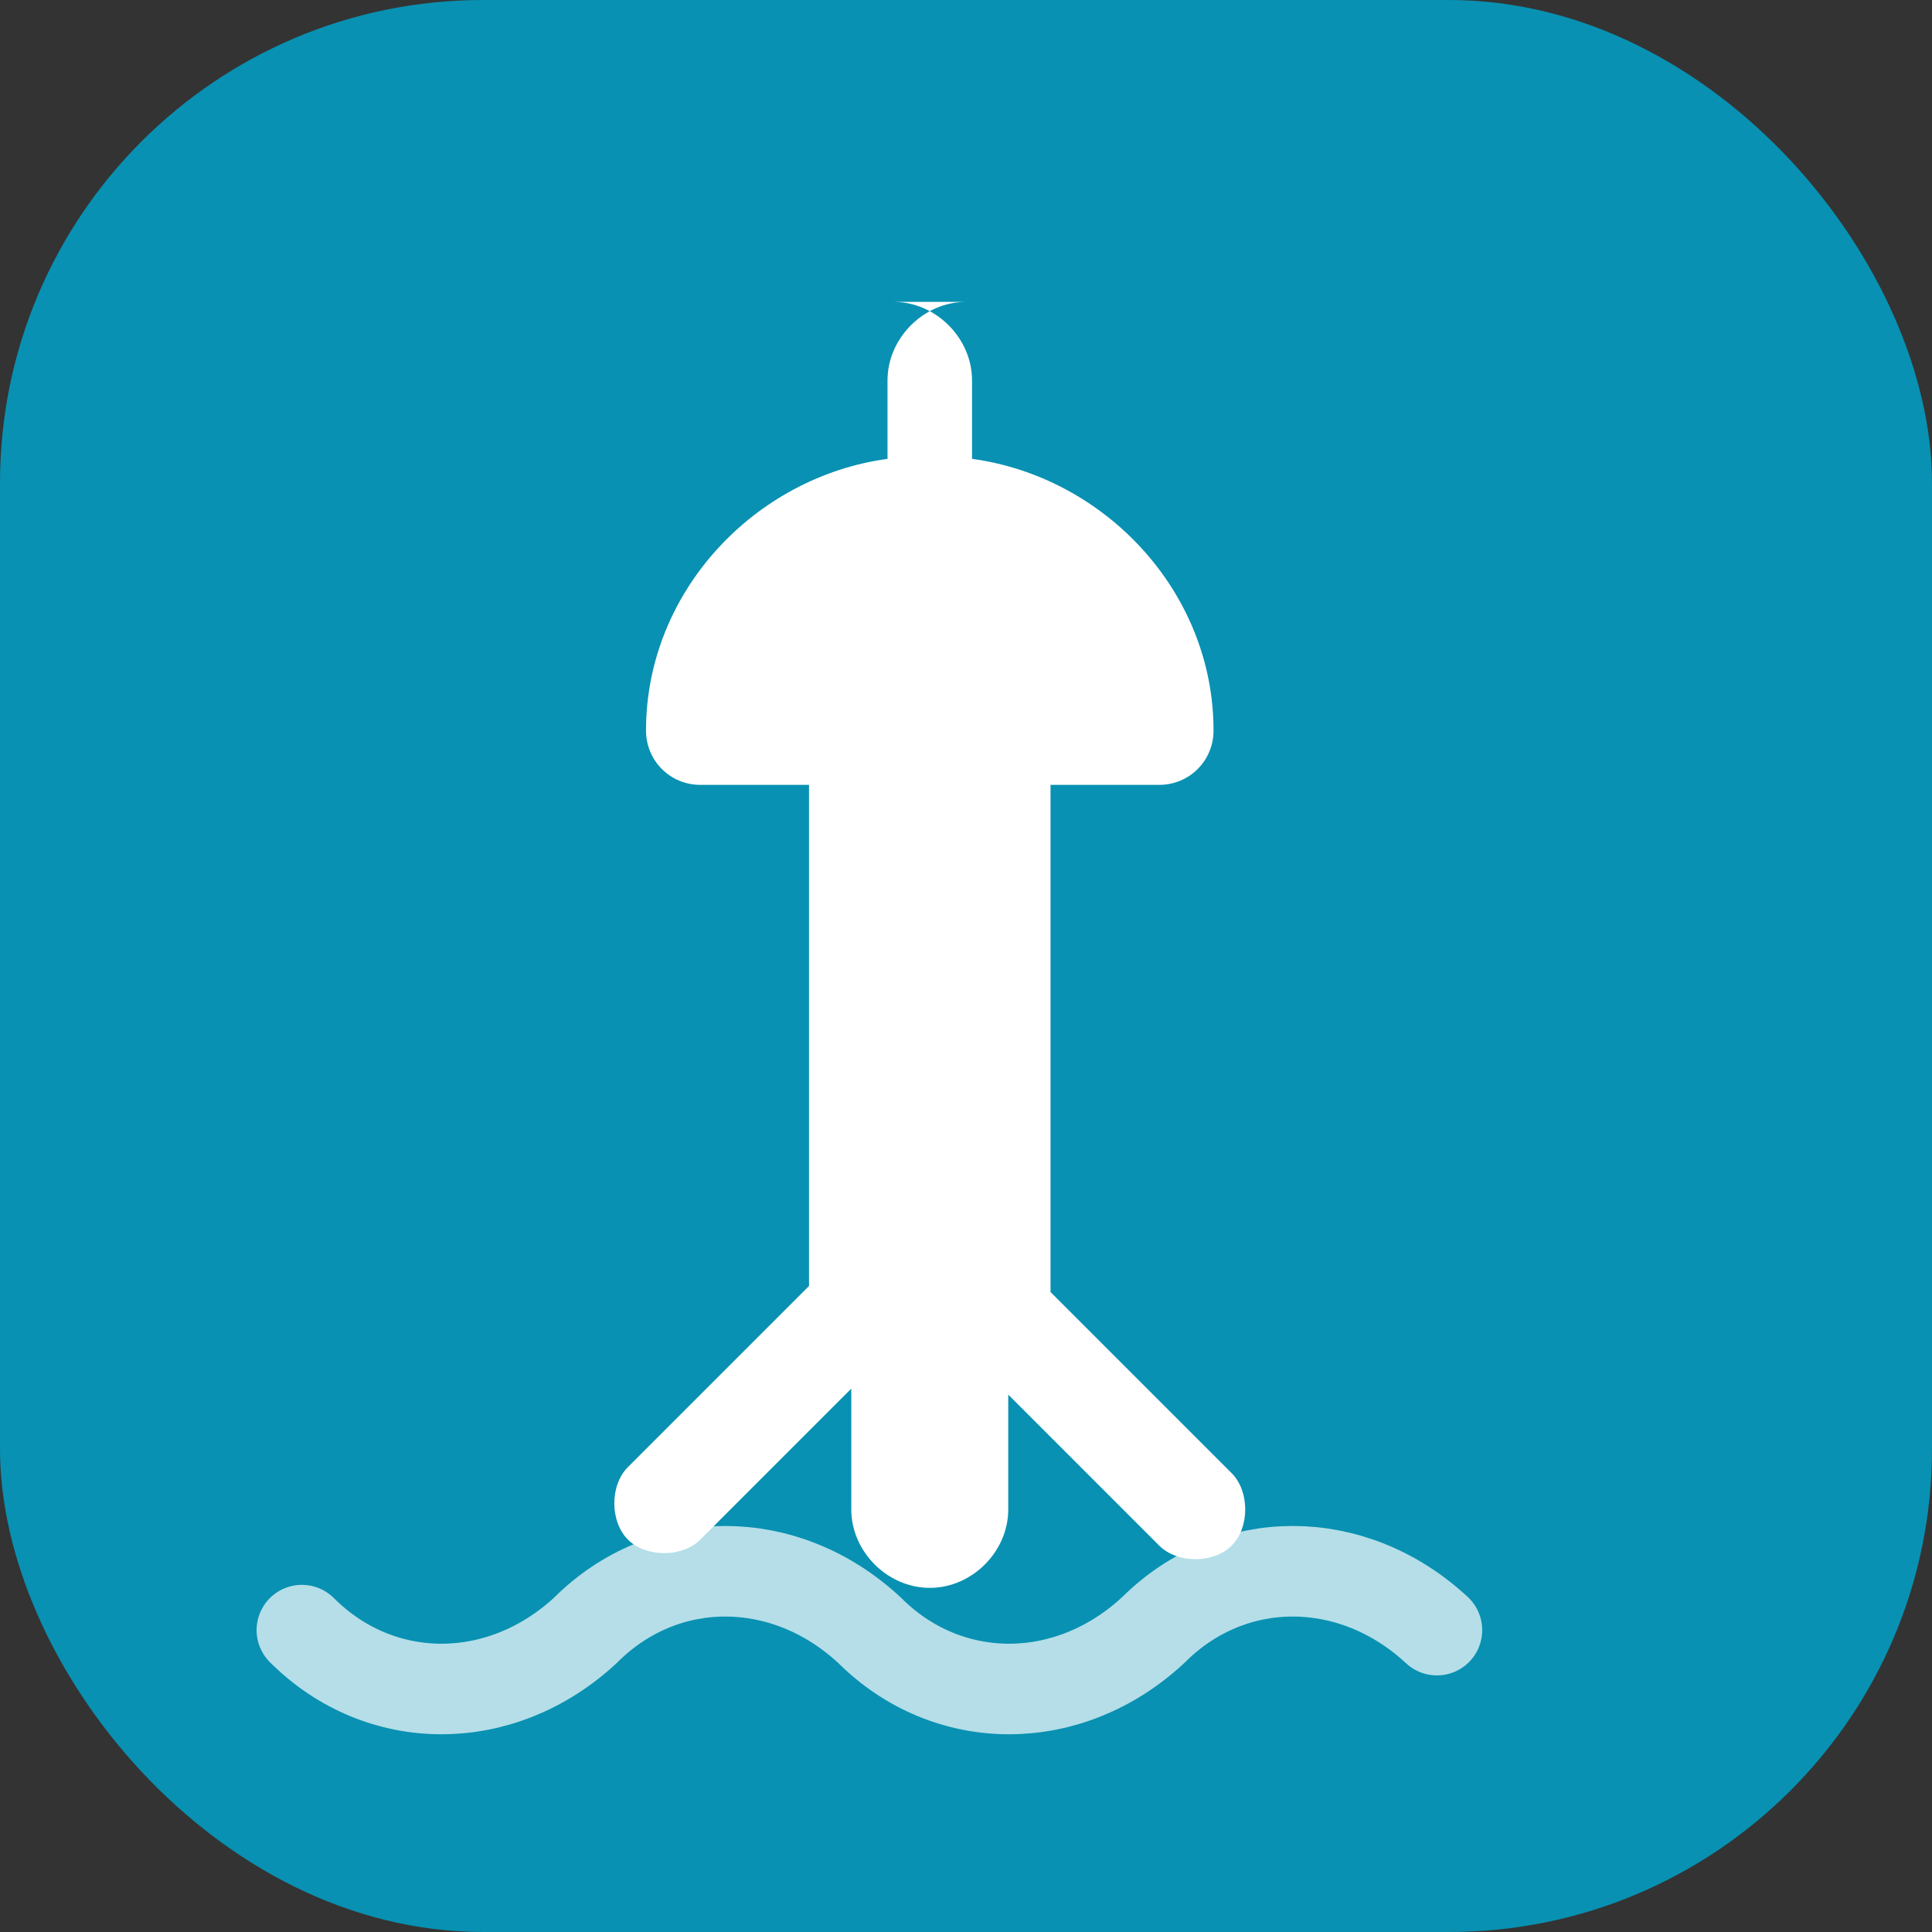
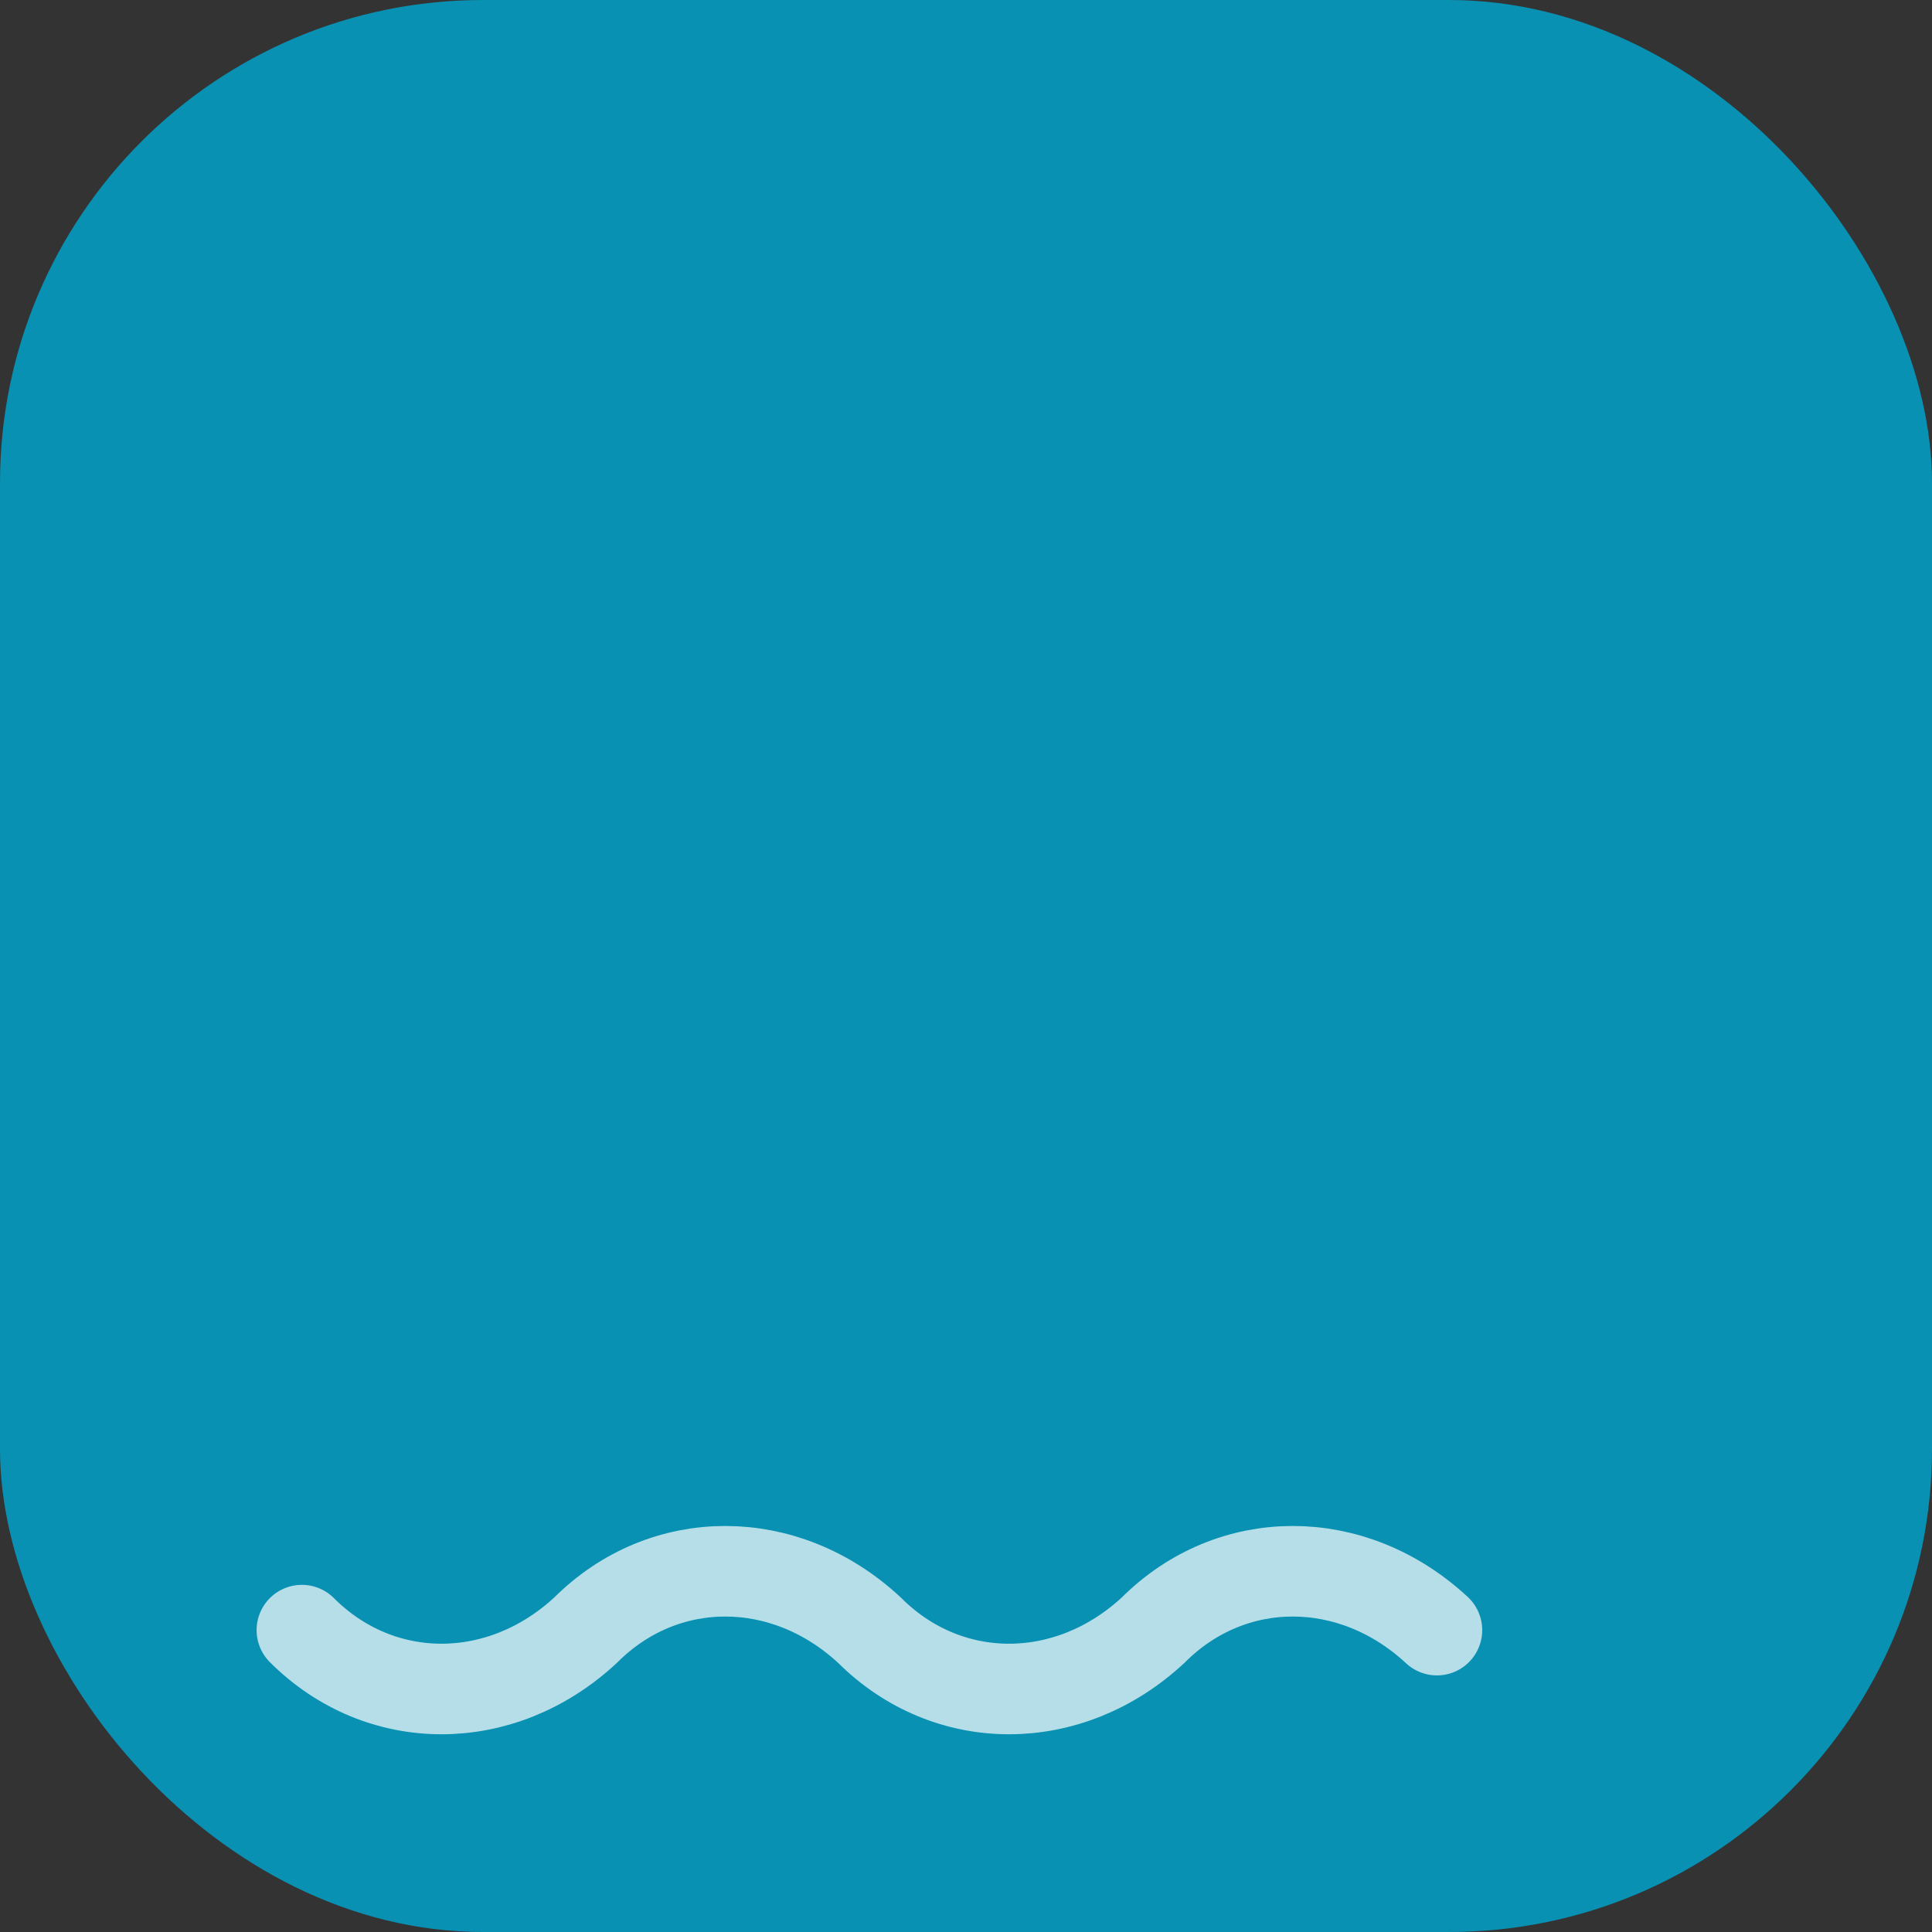
<svg xmlns="http://www.w3.org/2000/svg" viewBox="0 0 32 32" fill="none">
  <rect x="0" y="0" width="32" height="32" fill="#333333" stroke="none" />
  <rect width="32" height="32" rx="8" fill="#0891b2" />
-   <path d="M16 5c-.7 0-1.3.6-1.3 1.3v1.3c-2.2.3-4 2.2-4 4.5 0 .5.4.9.9.9h1.8v8.3l-3 3c-.3.3-.3.9 0 1.2s.9.3 1.2 0l2.5-2.5V25c0 .7.6 1.3 1.3 1.3s1.3-.6 1.3-1.3v-1.9l2.5 2.5c.3.3.9.3 1.2 0s.3-.9 0-1.2l-3-3V13h1.8c.5 0 .9-.4.9-.9 0-2.3-1.8-4.2-4-4.5V6.3c0-.7-.6-1.3-1.3-1.3z" fill="white" />
  <path d="M5 27c1.3 1.3 3.3 1.3 4.7 0 1.3-1.3 3.3-1.3 4.7 0 1.3 1.3 3.3 1.3 4.7 0 1.3-1.3 3.3-1.3 4.7 0" stroke="white" stroke-width="1.5" stroke-linecap="round" fill="none" opacity="0.7" />
</svg>